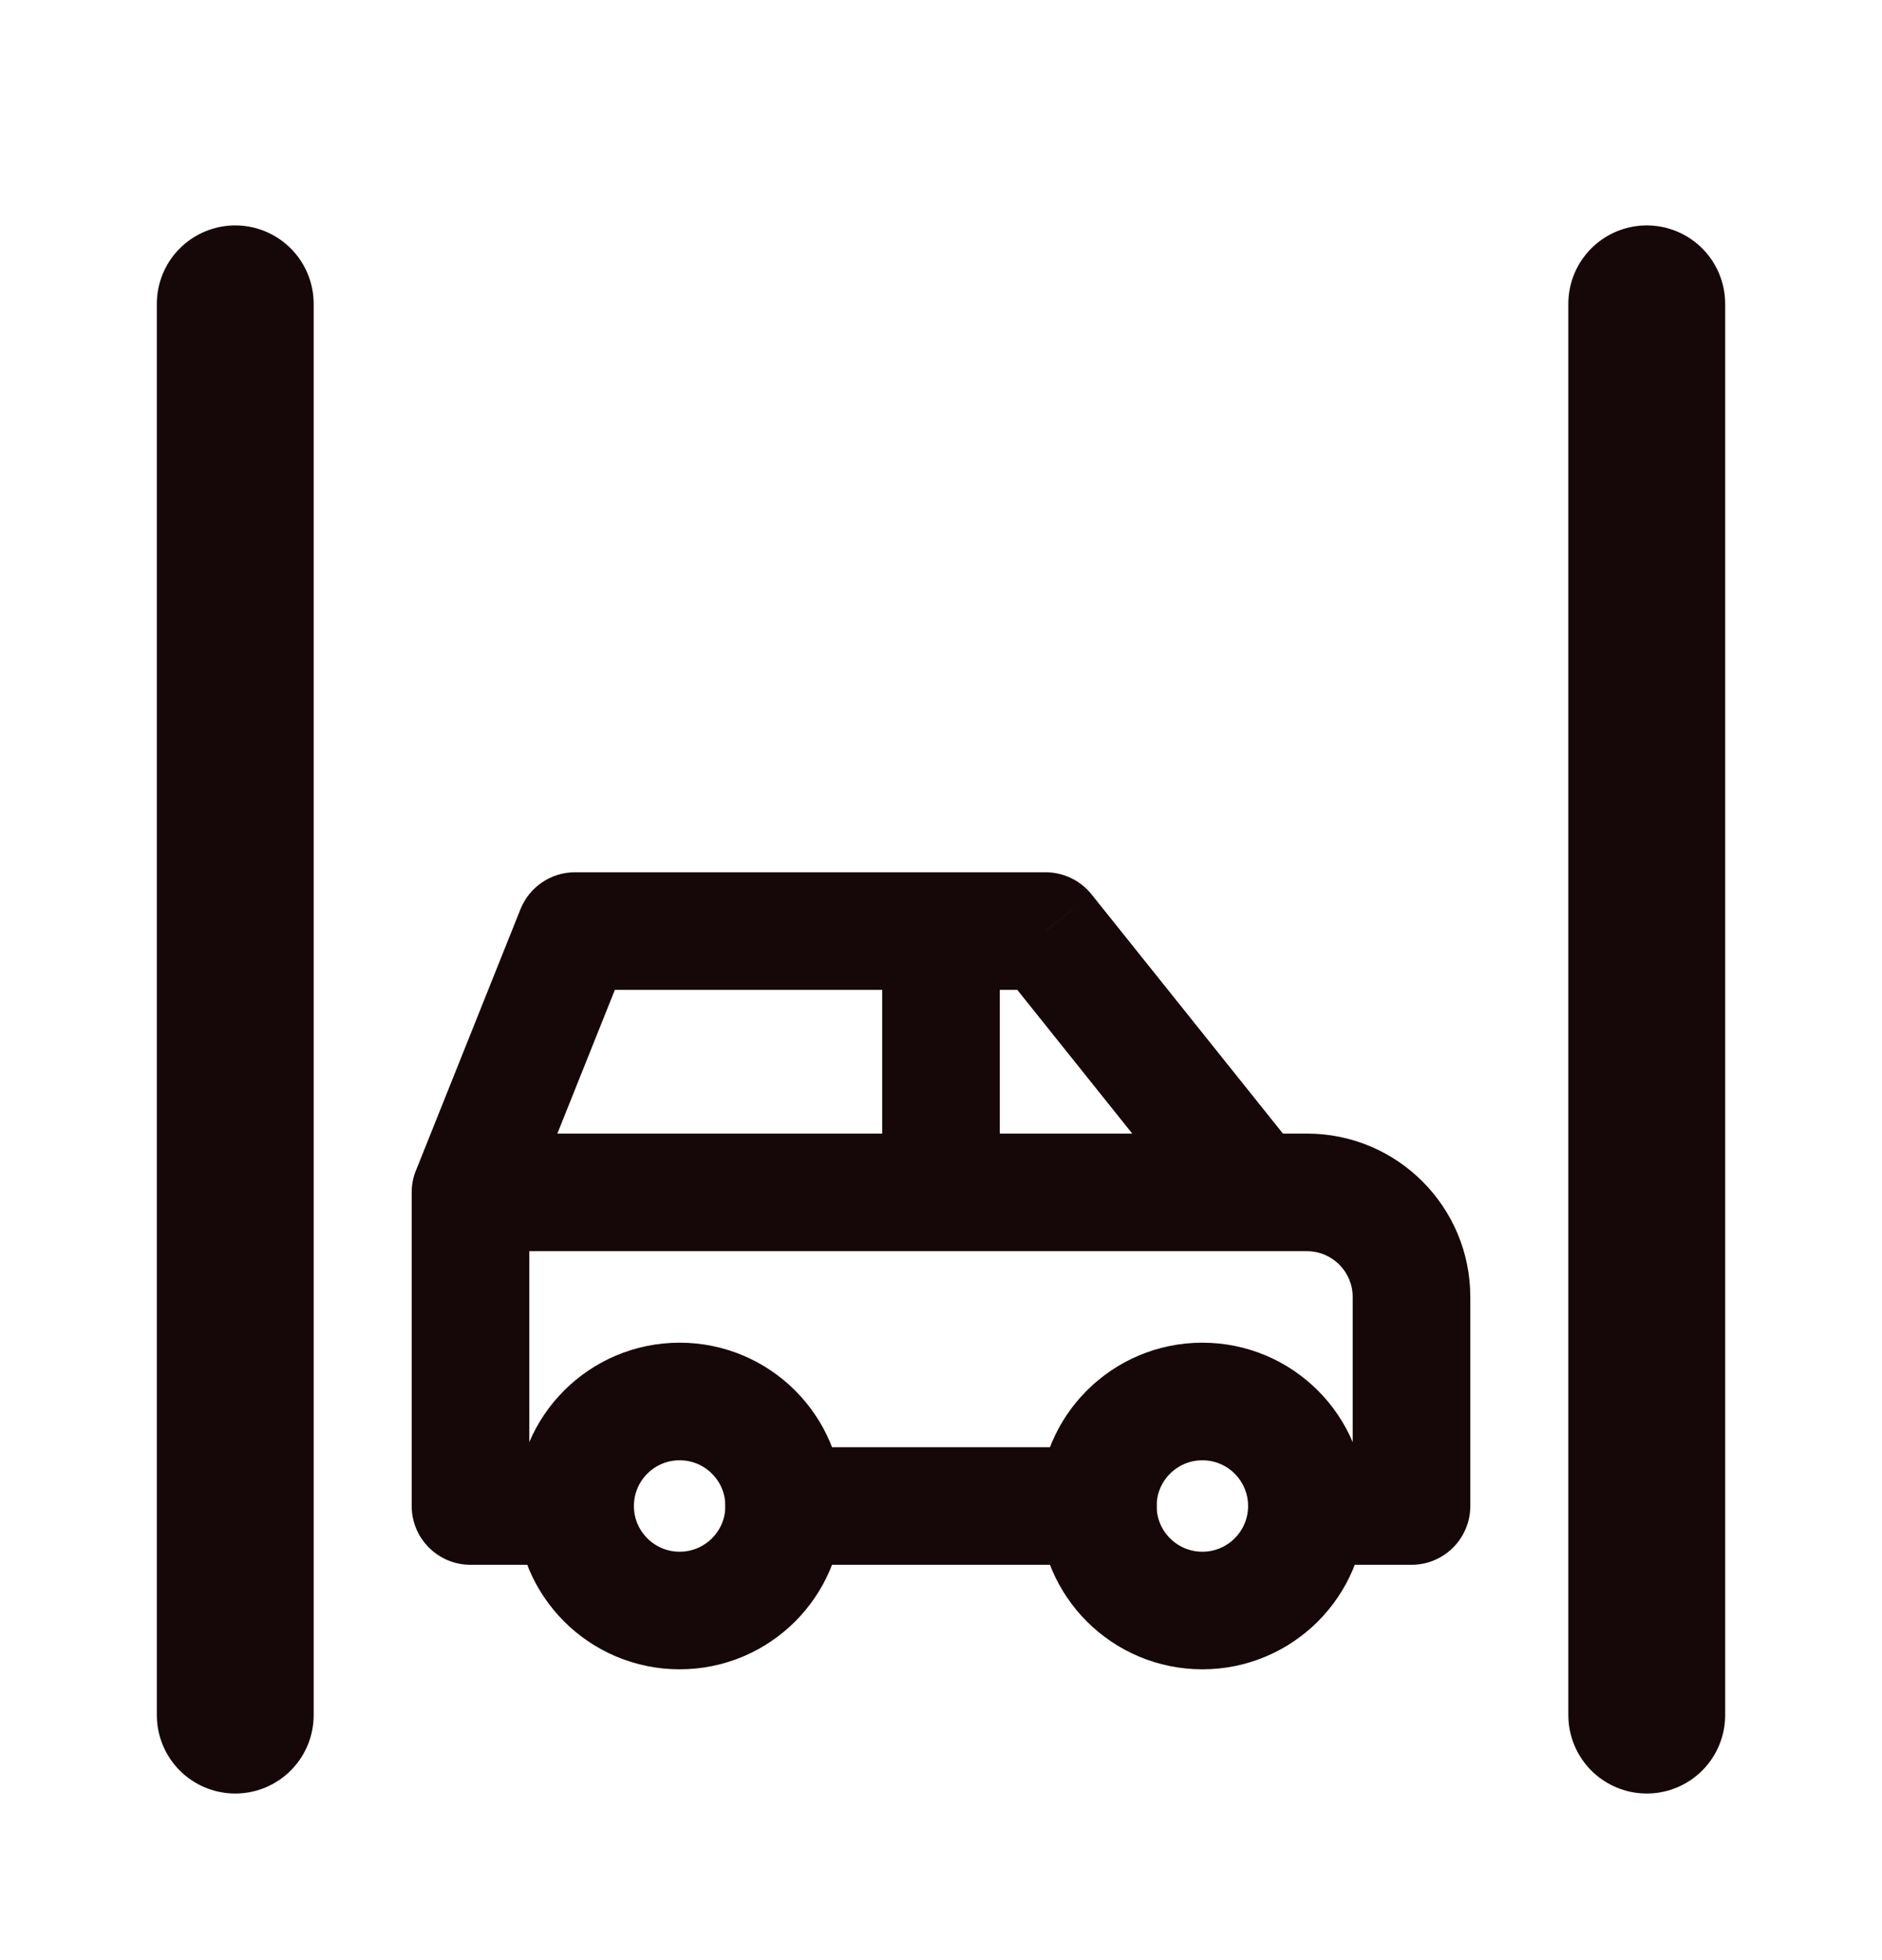
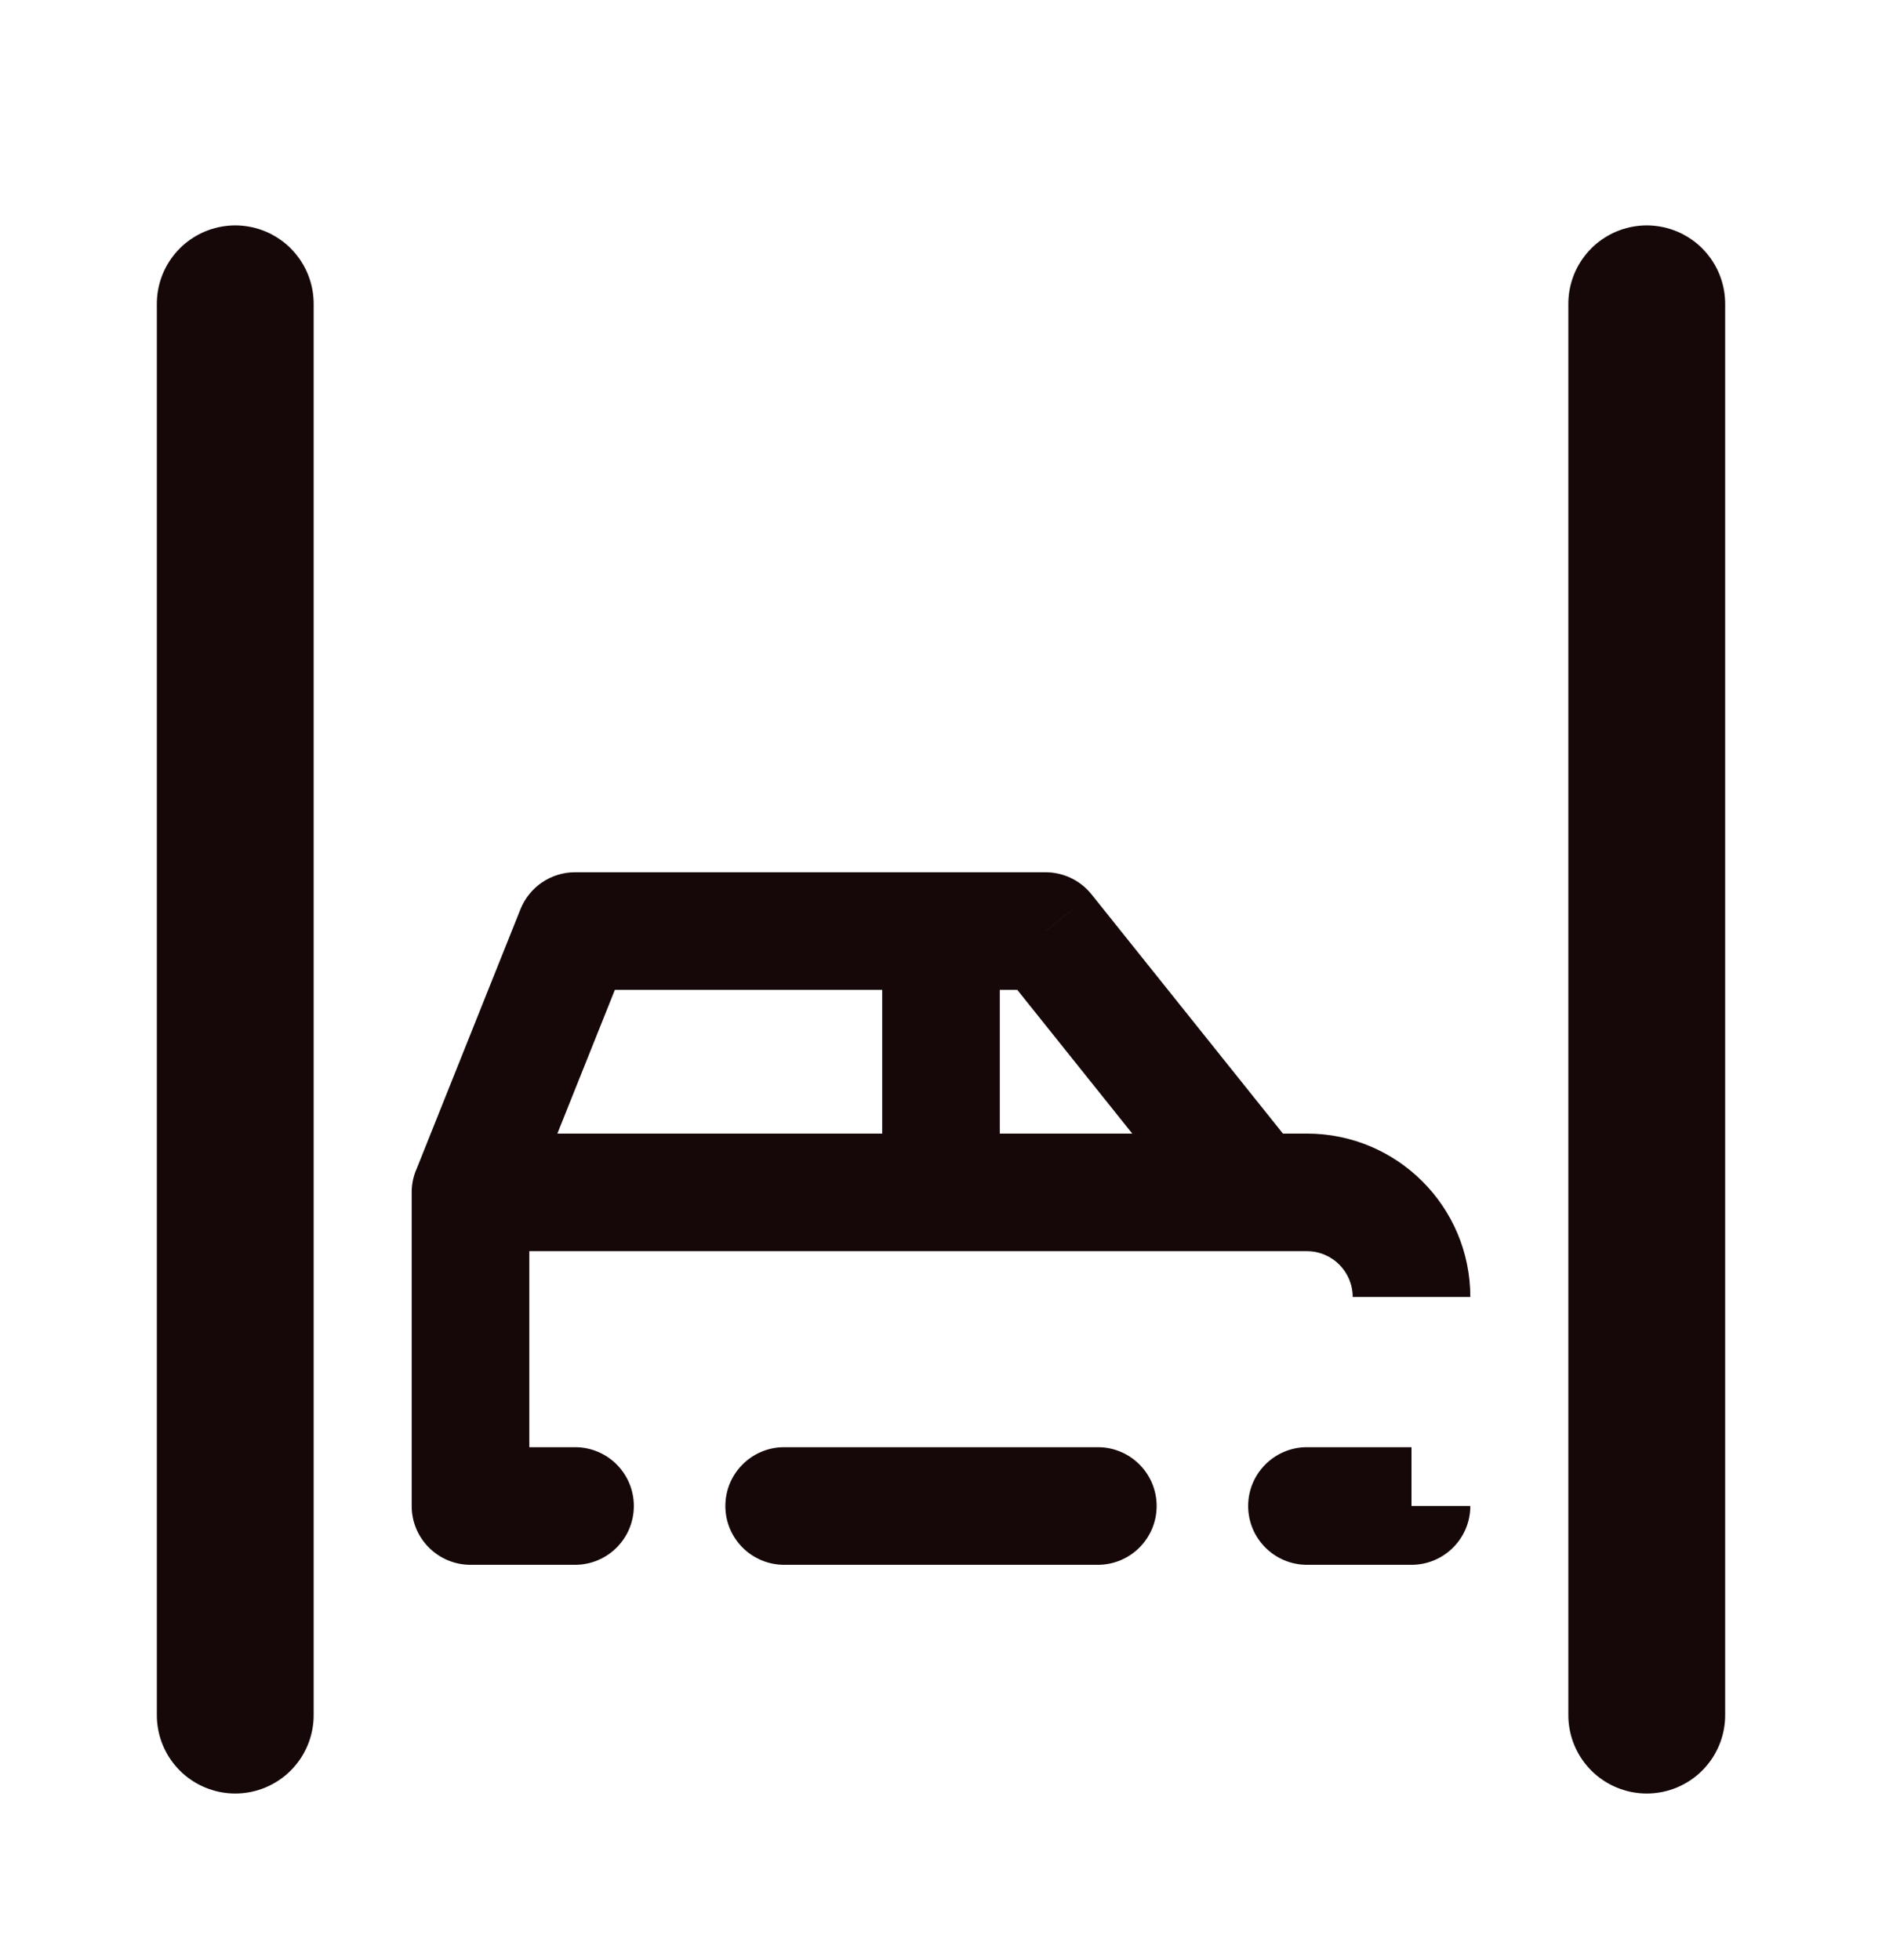
<svg xmlns="http://www.w3.org/2000/svg" width="24" height="25" viewBox="0 0 24 25" fill="none">
  <path d="M3 3.875V21.875M21 3.875V21.875" stroke="#160808" stroke-width="2" stroke-linecap="round" stroke-linejoin="round" />
-   <circle cx="8.667" cy="19.208" r="1.333" stroke="#160808" stroke-width="1.5" stroke-linecap="round" stroke-linejoin="round" />
-   <circle cx="15.333" cy="19.208" r="1.333" stroke="#160808" stroke-width="1.5" stroke-linecap="round" stroke-linejoin="round" />
-   <path d="M7.333 19.958C7.748 19.958 8.083 19.622 8.083 19.208C8.083 18.794 7.748 18.458 7.333 18.458V19.958ZM6 19.208H5.25C5.25 19.622 5.586 19.958 6 19.958V19.208ZM6 15.208L5.304 14.93C5.268 15.018 5.25 15.113 5.25 15.208H6ZM7.333 11.875V11.125C7.027 11.125 6.751 11.312 6.637 11.597L7.333 11.875ZM13.333 11.875L13.919 11.406C13.777 11.229 13.561 11.125 13.333 11.125V11.875ZM16 15.208L15.414 15.677C15.557 15.855 15.772 15.958 16 15.958V15.208ZM18 19.208V19.958C18.414 19.958 18.75 19.622 18.75 19.208H18ZM16.667 18.458C16.253 18.458 15.917 18.794 15.917 19.208C15.917 19.622 16.253 19.958 16.667 19.958V18.458ZM14 19.958C14.414 19.958 14.75 19.622 14.75 19.208C14.75 18.794 14.414 18.458 14 18.458V19.958ZM10 18.458C9.586 18.458 9.25 18.794 9.25 19.208C9.25 19.622 9.586 19.958 10 19.958V18.458ZM6 14.458C5.586 14.458 5.25 14.794 5.25 15.208C5.25 15.623 5.586 15.958 6 15.958V14.458ZM16 15.958C16.414 15.958 16.75 15.623 16.75 15.208C16.75 14.794 16.414 14.458 16 14.458V15.958ZM11.25 15.208C11.25 15.623 11.586 15.958 12 15.958C12.414 15.958 12.75 15.623 12.75 15.208H11.25ZM12.75 11.875C12.75 11.461 12.414 11.125 12 11.125C11.586 11.125 11.25 11.461 11.25 11.875H12.75ZM7.333 18.458H6V19.958H7.333V18.458ZM6.75 19.208V15.208H5.25V19.208H6.75ZM6.696 15.487L8.03 12.153L6.637 11.597L5.304 14.93L6.696 15.487ZM7.333 12.625H13.333V11.125H7.333V12.625ZM12.748 12.344L15.414 15.677L16.586 14.74L13.919 11.406L12.748 12.344ZM16 15.958H16.667V14.458H16V15.958ZM16.667 15.958C16.989 15.958 17.25 16.22 17.25 16.542H18.75C18.75 15.391 17.817 14.458 16.667 14.458V15.958ZM17.25 16.542V19.208H18.75V16.542H17.25ZM18 18.458H16.667V19.958H18V18.458ZM14 18.458H10V19.958H14V18.458ZM6 15.958H16V14.458H6V15.958ZM12.75 15.208V11.875H11.25V15.208H12.75Z" fill="#160808" />
+   <path d="M7.333 19.958C7.748 19.958 8.083 19.622 8.083 19.208C8.083 18.794 7.748 18.458 7.333 18.458V19.958ZM6 19.208H5.25C5.25 19.622 5.586 19.958 6 19.958V19.208ZM6 15.208L5.304 14.93C5.268 15.018 5.25 15.113 5.25 15.208H6ZM7.333 11.875V11.125C7.027 11.125 6.751 11.312 6.637 11.597L7.333 11.875ZM13.333 11.875L13.919 11.406C13.777 11.229 13.561 11.125 13.333 11.125V11.875ZM16 15.208L15.414 15.677C15.557 15.855 15.772 15.958 16 15.958V15.208ZM18 19.208V19.958C18.414 19.958 18.75 19.622 18.75 19.208H18ZM16.667 18.458C16.253 18.458 15.917 18.794 15.917 19.208C15.917 19.622 16.253 19.958 16.667 19.958V18.458ZM14 19.958C14.414 19.958 14.75 19.622 14.75 19.208C14.75 18.794 14.414 18.458 14 18.458V19.958ZM10 18.458C9.586 18.458 9.25 18.794 9.25 19.208C9.25 19.622 9.586 19.958 10 19.958V18.458ZM6 14.458C5.586 14.458 5.25 14.794 5.25 15.208C5.25 15.623 5.586 15.958 6 15.958V14.458ZM16 15.958C16.414 15.958 16.75 15.623 16.75 15.208C16.75 14.794 16.414 14.458 16 14.458V15.958ZM11.25 15.208C11.25 15.623 11.586 15.958 12 15.958C12.414 15.958 12.75 15.623 12.75 15.208H11.25ZM12.75 11.875C12.75 11.461 12.414 11.125 12 11.125C11.586 11.125 11.25 11.461 11.25 11.875H12.75ZM7.333 18.458H6V19.958H7.333V18.458ZM6.75 19.208V15.208H5.25V19.208H6.75ZM6.696 15.487L8.03 12.153L6.637 11.597L5.304 14.93L6.696 15.487ZM7.333 12.625H13.333V11.125H7.333V12.625ZM12.748 12.344L15.414 15.677L16.586 14.74L13.919 11.406L12.748 12.344ZM16 15.958H16.667V14.458H16V15.958ZM16.667 15.958C16.989 15.958 17.25 16.22 17.25 16.542H18.75C18.75 15.391 17.817 14.458 16.667 14.458V15.958ZM17.25 16.542V19.208V16.542H17.25ZM18 18.458H16.667V19.958H18V18.458ZM14 18.458H10V19.958H14V18.458ZM6 15.958H16V14.458H6V15.958ZM12.75 15.208V11.875H11.25V15.208H12.75Z" fill="#160808" />
</svg>